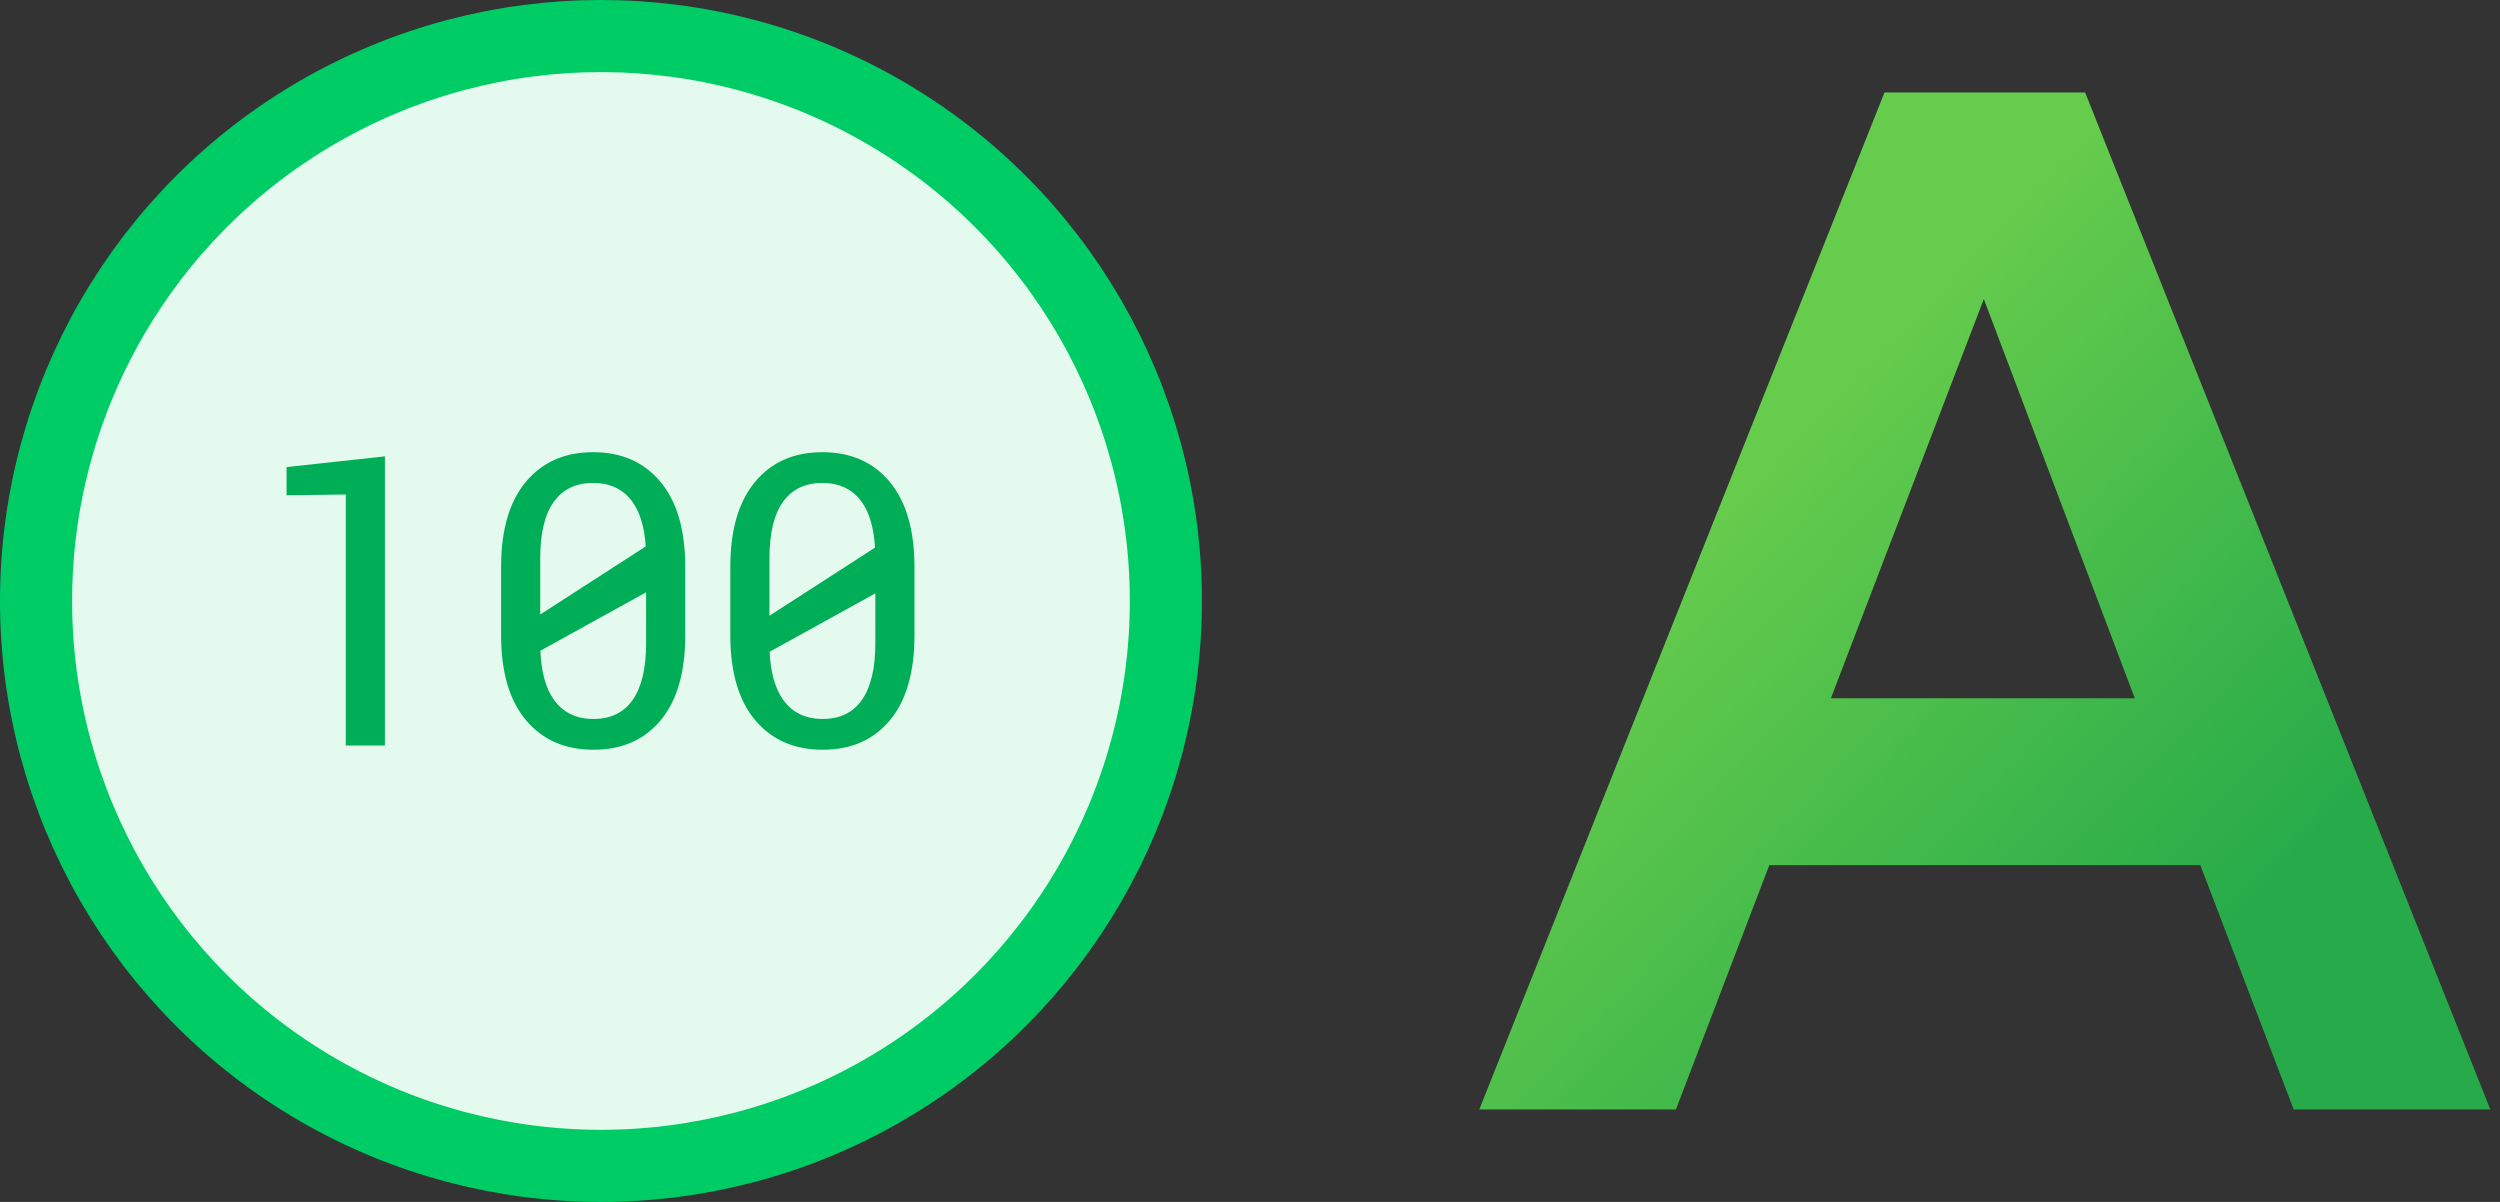
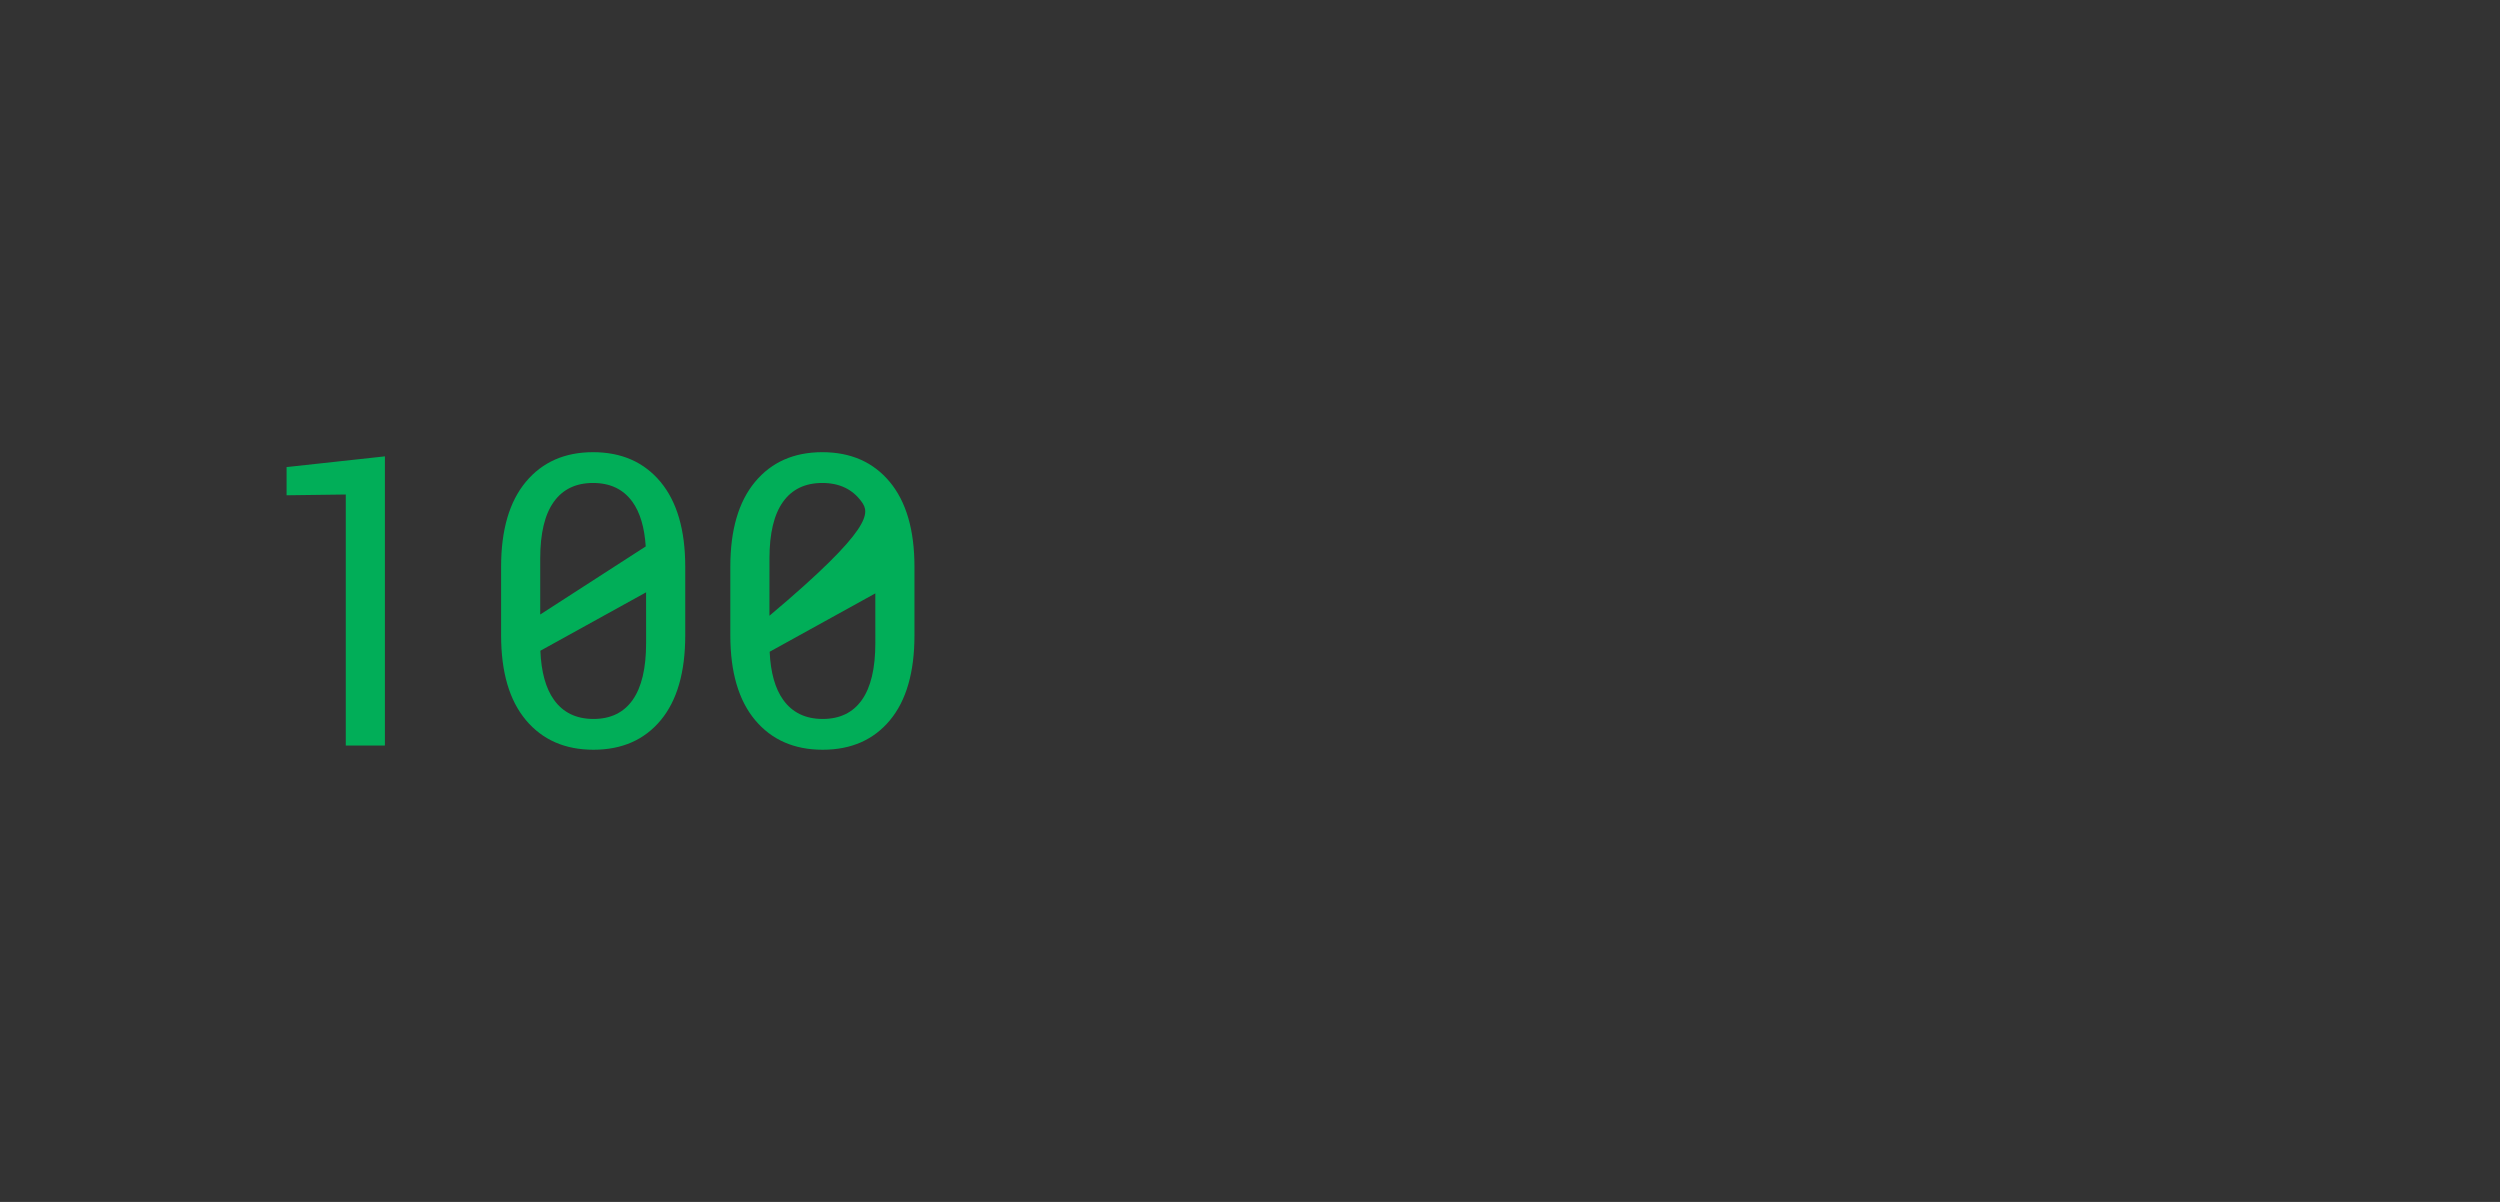
<svg xmlns="http://www.w3.org/2000/svg" width="208px" height="100px" viewBox="0 0 208 100" version="1.1">
  <rect x="0" y="0" width="208" height="100" fill="#333333" stroke="none" />
  <title>评分更高制作的网站更快</title>
  <defs>
    <linearGradient x1="0%" y1="0%" x2="100%" y2="100%" id="linearGradient-1">
      <stop stop-color="#00CC66" offset="0%" />
      <stop stop-color="#00CC66" offset="100%" />
    </linearGradient>
    <linearGradient x1="22.202%" y1="42.208%" x2="68.698%" y2="87.375%" id="linearGradient-2">
      <stop stop-color="#66CC4C" offset="0%" />
      <stop stop-color="#27AB4A" offset="100%" />
    </linearGradient>
  </defs>
  <g id="页面-2" stroke="none" stroke-width="1" fill="none" fill-rule="evenodd">
    <g id="Blocs-Web" transform="translate(-1388, -11342)">
      <g id="评分更高制作的网站更快" transform="translate(1388, 11342)">
        <g id="PageSpeed-Insights-100">
-           <circle id="Ellipse" stroke="url(#linearGradient-1)" stroke-width="6" fill="#E5FAEF" cx="50" cy="50" r="47" />
-           <path d="M68.415,37.622 C70.784,37.622 72.654,38.445 74.026,40.092 C75.397,41.74 76.083,44.095 76.083,47.157 L76.083,52.859 C76.083,55.933 75.403,58.288 74.042,59.924 C72.682,61.56 70.817,62.378 68.448,62.378 C66.079,62.378 64.206,61.557 62.829,59.916 C61.452,58.274 60.763,55.922 60.763,52.859 L60.763,47.157 C60.763,44.095 61.449,41.74 62.821,40.092 C64.192,38.445 66.057,37.622 68.415,37.622 Z M49.343,37.622 C51.712,37.622 53.582,38.445 54.954,40.092 C56.326,41.74 57.012,44.095 57.012,47.157 L57.012,52.859 C57.012,55.933 56.331,58.288 54.971,59.924 C53.61,61.56 51.745,62.378 49.377,62.378 C47.008,62.378 45.135,61.557 43.758,59.916 C42.38,58.274 41.692,55.922 41.692,52.859 L41.692,47.157 C41.692,44.095 42.378,41.74 43.749,40.092 C45.121,38.445 46.986,37.622 49.343,37.622 Z M32.024,37.969 L32.024,62.031 L28.768,62.031 L28.768,41.142 L23.843,41.208 L23.843,38.861 L32.024,37.969 Z M72.827,49.369 L64.035,54.226 C64.114,55.954 64.489,57.287 65.159,58.223 C65.919,59.286 67.016,59.817 68.448,59.817 C69.88,59.817 70.968,59.288 71.712,58.231 C72.456,57.175 72.828,55.6 72.828,53.509 L72.827,49.369 Z M53.755,49.281 L44.96,54.141 C45.031,55.911 45.407,57.271 46.088,58.223 C46.848,59.286 47.944,59.817 49.377,59.817 C50.809,59.817 51.897,59.288 52.64,58.231 C53.384,57.175 53.756,55.6 53.756,53.509 L53.755,49.281 Z M68.415,40.183 C66.983,40.183 65.892,40.709 65.143,41.76 C64.394,42.812 64.019,44.378 64.019,46.458 L64.018,51.23 L72.802,45.561 C72.706,43.921 72.337,42.655 71.695,41.76 C70.941,40.709 69.847,40.183 68.415,40.183 Z M49.343,40.183 C47.911,40.183 46.82,40.709 46.071,41.76 C45.322,42.812 44.947,44.378 44.947,46.458 L44.947,51.127 L53.725,45.462 C53.62,43.871 53.253,42.637 52.624,41.76 C51.869,40.709 50.776,40.183 49.343,40.183 Z" id="100-Union" fill="#01AE58" />
+           <path d="M68.415,37.622 C70.784,37.622 72.654,38.445 74.026,40.092 C75.397,41.74 76.083,44.095 76.083,47.157 L76.083,52.859 C76.083,55.933 75.403,58.288 74.042,59.924 C72.682,61.56 70.817,62.378 68.448,62.378 C66.079,62.378 64.206,61.557 62.829,59.916 C61.452,58.274 60.763,55.922 60.763,52.859 L60.763,47.157 C60.763,44.095 61.449,41.74 62.821,40.092 C64.192,38.445 66.057,37.622 68.415,37.622 Z M49.343,37.622 C51.712,37.622 53.582,38.445 54.954,40.092 C56.326,41.74 57.012,44.095 57.012,47.157 L57.012,52.859 C57.012,55.933 56.331,58.288 54.971,59.924 C53.61,61.56 51.745,62.378 49.377,62.378 C47.008,62.378 45.135,61.557 43.758,59.916 C42.38,58.274 41.692,55.922 41.692,52.859 L41.692,47.157 C41.692,44.095 42.378,41.74 43.749,40.092 C45.121,38.445 46.986,37.622 49.343,37.622 Z M32.024,37.969 L32.024,62.031 L28.768,62.031 L28.768,41.142 L23.843,41.208 L23.843,38.861 L32.024,37.969 Z M72.827,49.369 L64.035,54.226 C64.114,55.954 64.489,57.287 65.159,58.223 C65.919,59.286 67.016,59.817 68.448,59.817 C69.88,59.817 70.968,59.288 71.712,58.231 C72.456,57.175 72.828,55.6 72.828,53.509 L72.827,49.369 Z M53.755,49.281 L44.96,54.141 C45.031,55.911 45.407,57.271 46.088,58.223 C46.848,59.286 47.944,59.817 49.377,59.817 C50.809,59.817 51.897,59.288 52.64,58.231 C53.384,57.175 53.756,55.6 53.756,53.509 L53.755,49.281 Z M68.415,40.183 C66.983,40.183 65.892,40.709 65.143,41.76 C64.394,42.812 64.019,44.378 64.019,46.458 L64.018,51.23 C72.706,43.921 72.337,42.655 71.695,41.76 C70.941,40.709 69.847,40.183 68.415,40.183 Z M49.343,40.183 C47.911,40.183 46.82,40.709 46.071,41.76 C45.322,42.812 44.947,44.378 44.947,46.458 L44.947,51.127 L53.725,45.462 C53.62,43.871 53.253,42.637 52.624,41.76 C51.869,40.709 50.776,40.183 49.343,40.183 Z" id="100-Union" fill="#01AE58" />
        </g>
-         <path d="M139.438,92.308 L147.206,71.98 L183.068,71.98 L190.835,92.308 L207.196,92.308 L173.483,7.692 L156.791,7.692 L123.077,92.308 L139.438,92.308 L139.438,92.308 Z M165.054,24.88 L177.614,58.098 L152.329,58.098 L165.054,24.88 L165.054,24.88 Z" id="GTmetrix-A" fill="url(#linearGradient-2)" fill-rule="nonzero" />
      </g>
    </g>
  </g>
</svg>